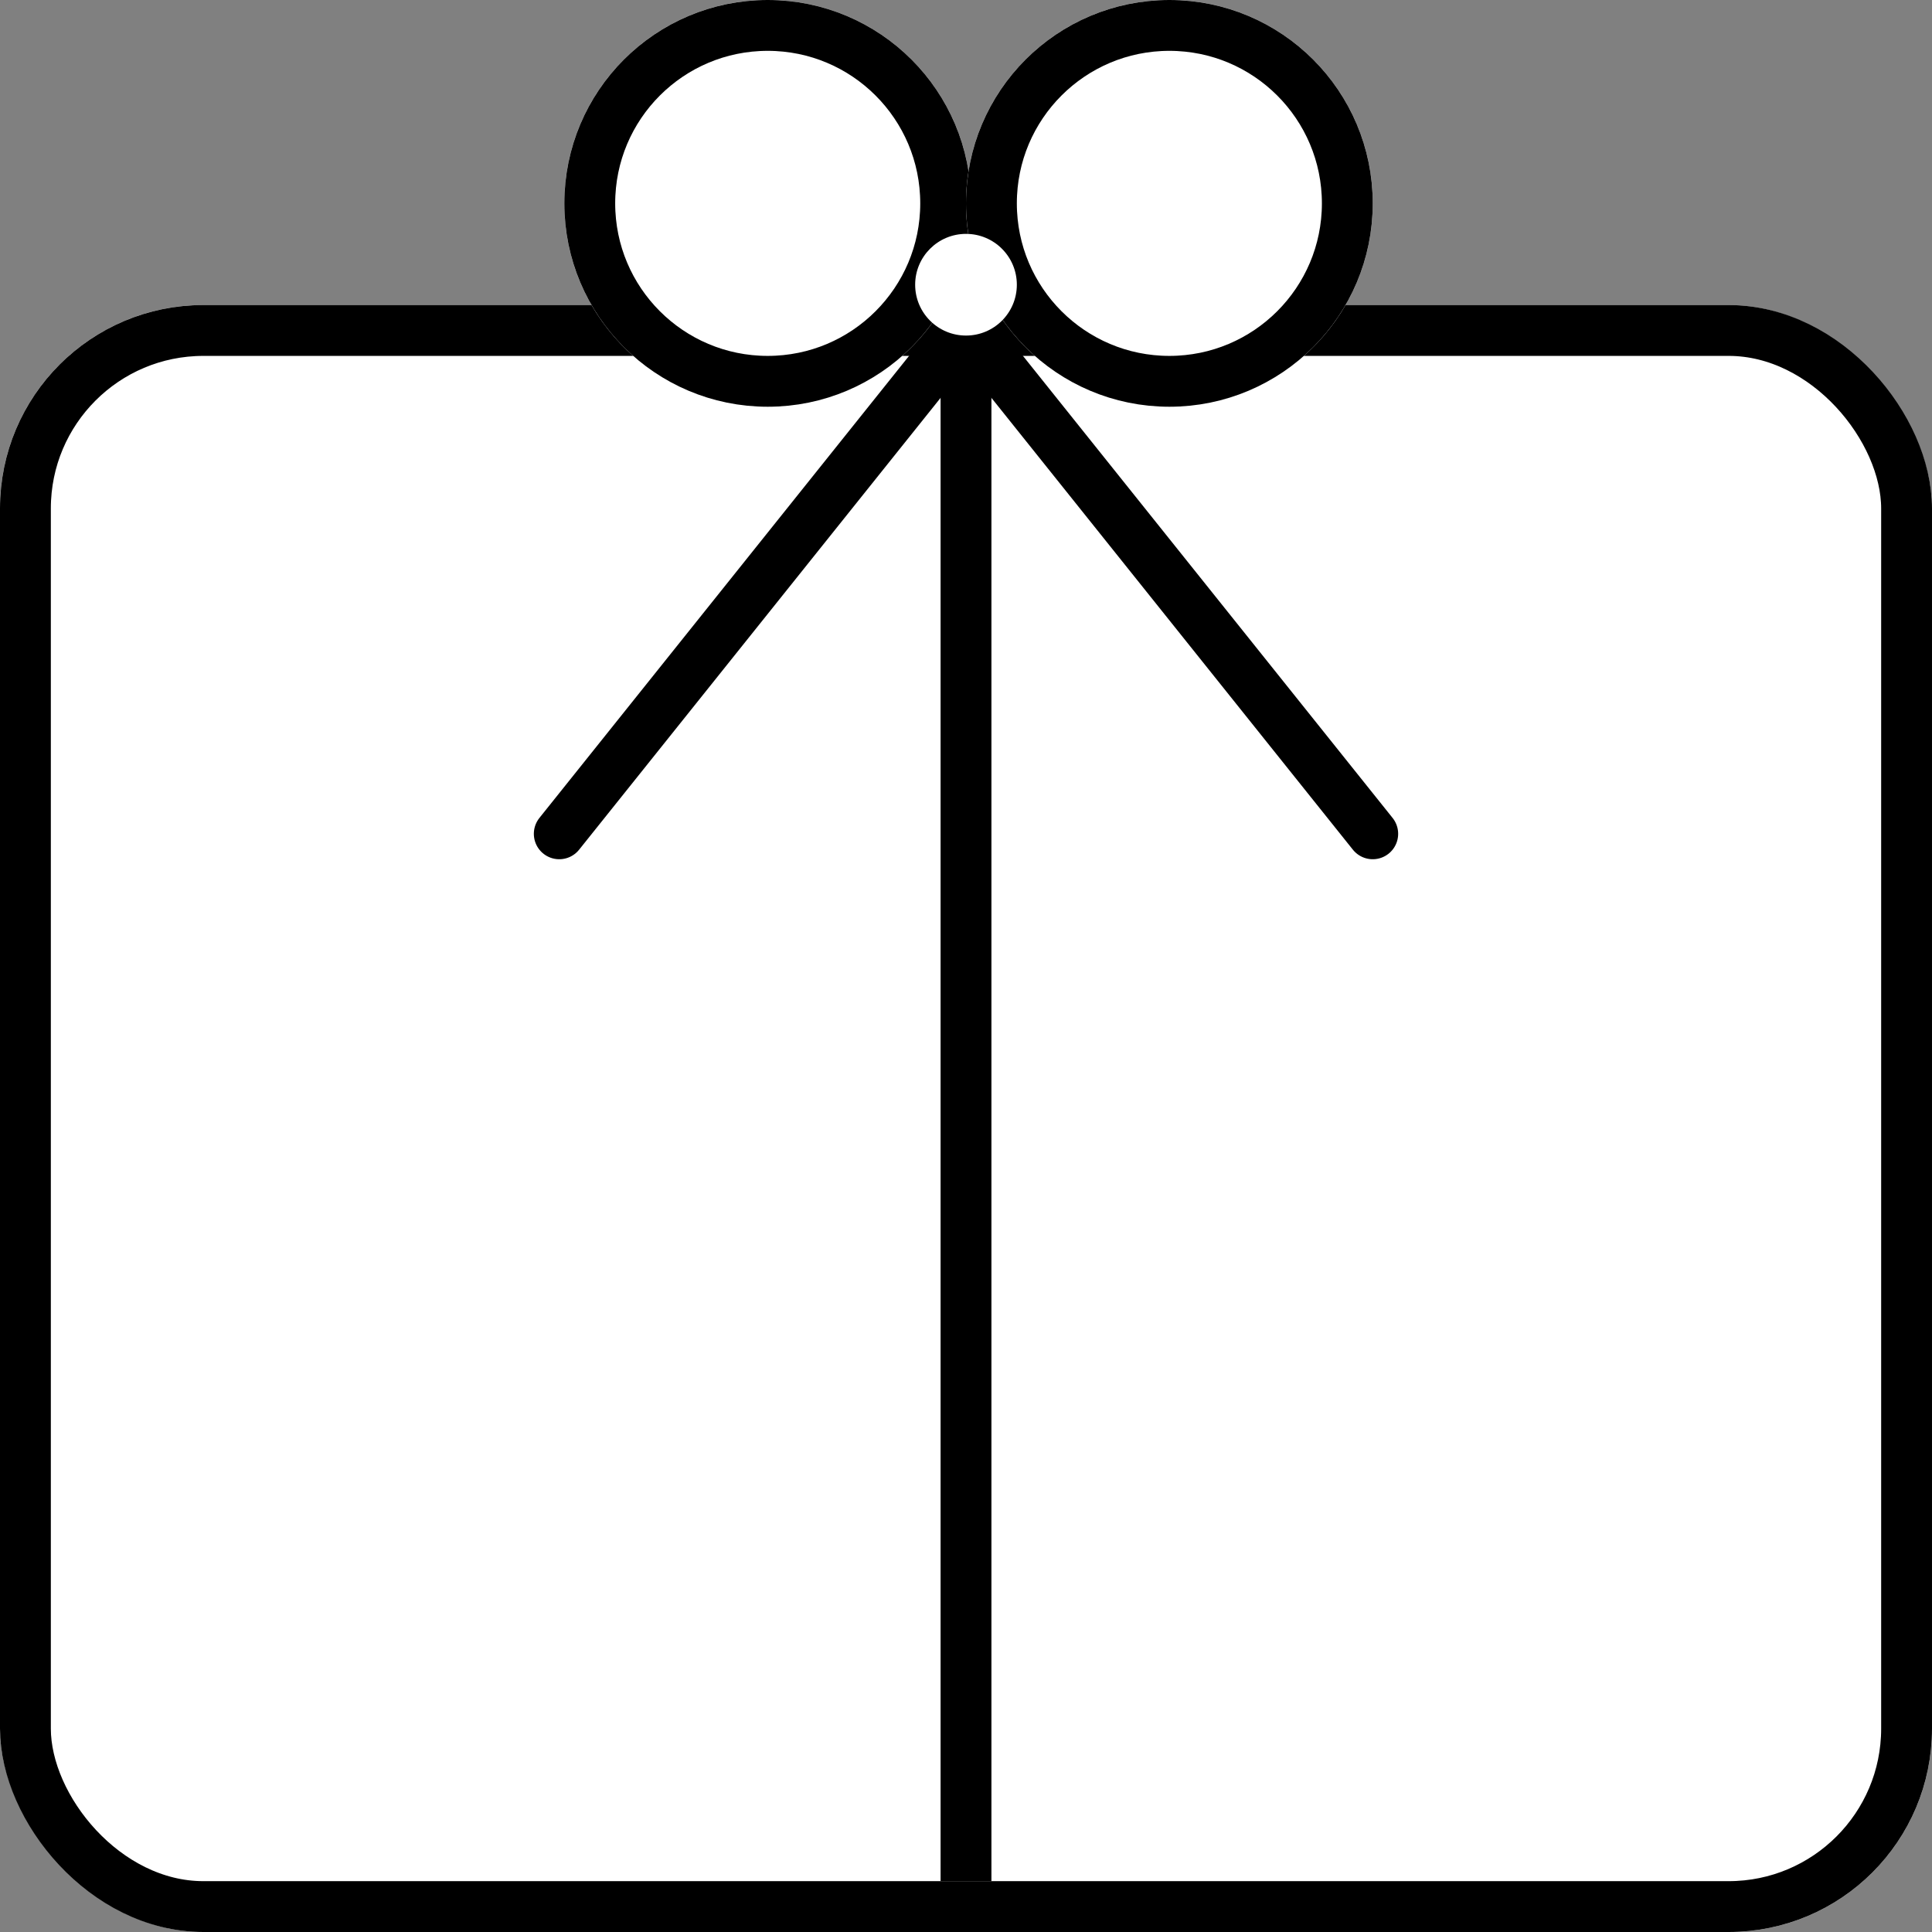
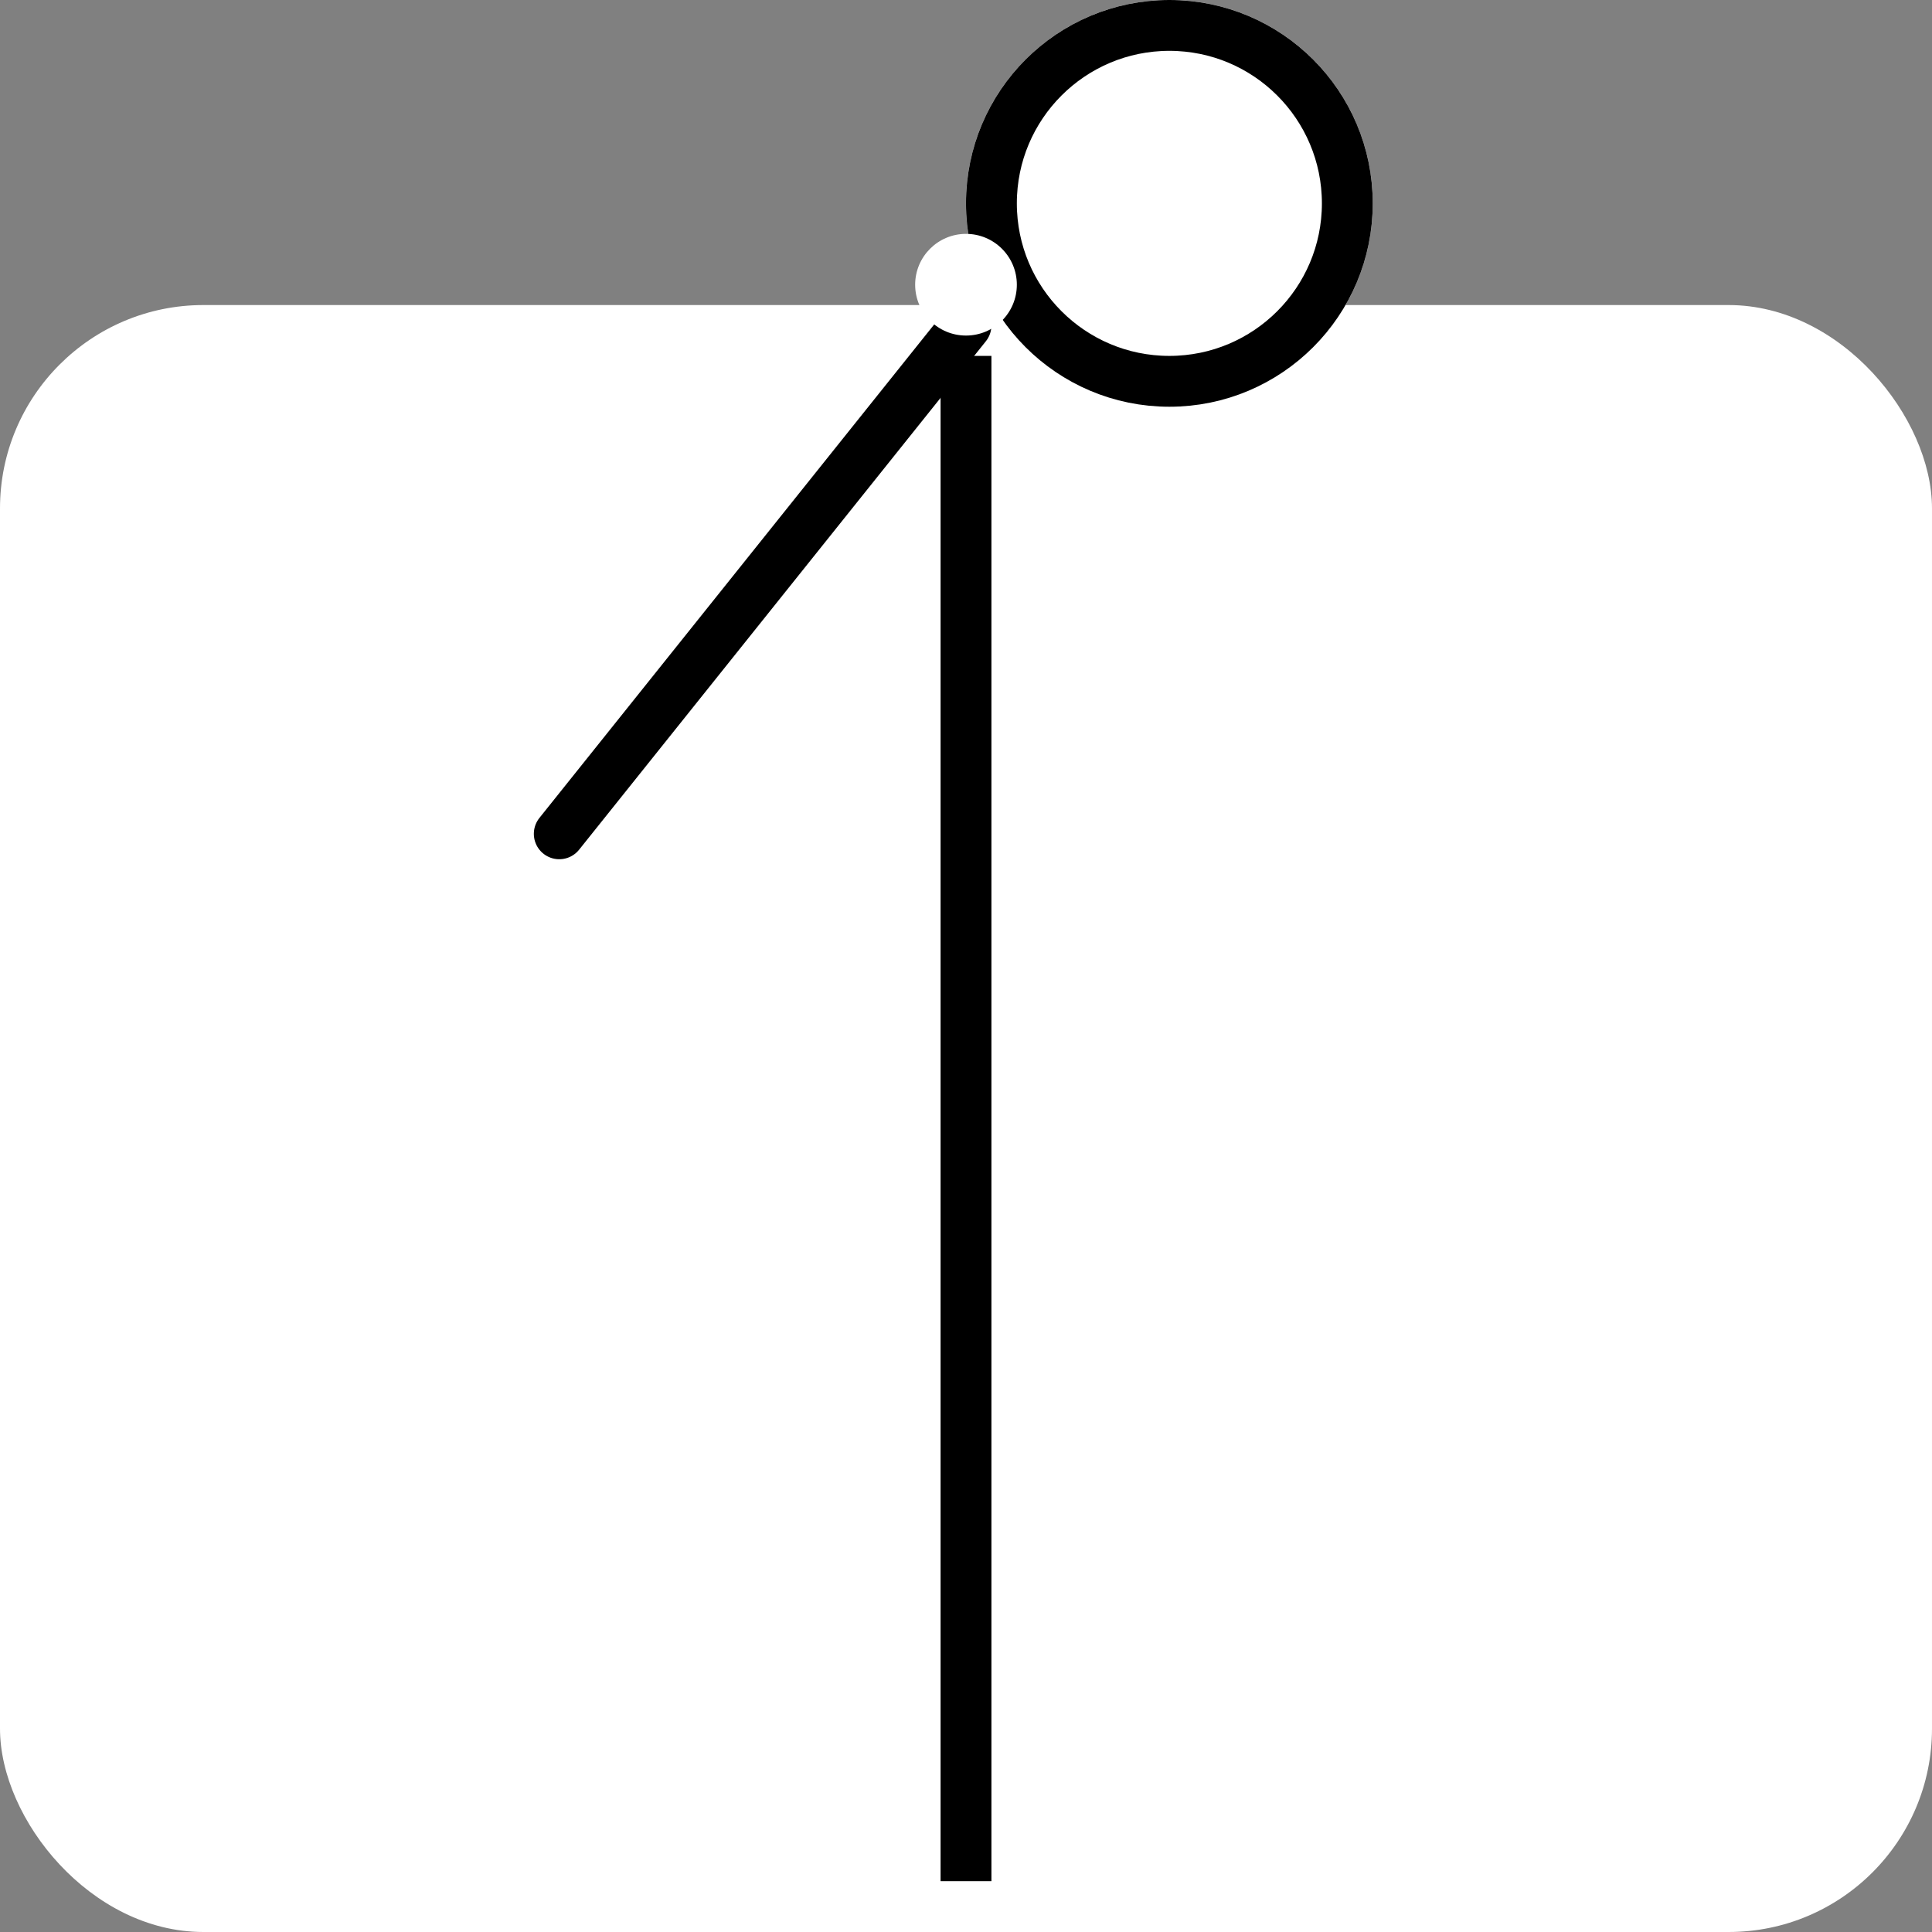
<svg xmlns="http://www.w3.org/2000/svg" viewBox="0 0 19 19" height="19" width="19">
  <rect x="0" y="0" width="19" height="19" fill="#808080" stroke="none" />
  <g transform="translate(-229 -1005)" data-sanitized-data-name="Gruppe 41" data-name="Gruppe 41" id="Gruppe_41">
    <g stroke-width="0.5" stroke="#000" fill="#fff" transform="translate(229 1008)" data-sanitized-data-name="Rechteck 90" data-name="Rechteck 90" id="Rechteck_90">
      <rect stroke="none" rx="2" height="16" width="19" />
-       <rect fill="none" rx="1.75" height="15.5" width="18.5" y="0.25" x="0.25" />
    </g>
    <g stroke-width="0.5" stroke="#000" fill="#fff" transform="translate(234.55 1005)" data-sanitized-data-name="Ellipse 5" data-name="Ellipse 5" id="Ellipse_5">
-       <circle stroke="none" r="2" cy="2" cx="2" />
-       <circle fill="none" r="1.75" cy="2" cx="2" />
-     </g>
+       </g>
    <g stroke-width="0.5" stroke="#000" fill="#fff" transform="translate(238.5 1005)" data-sanitized-data-name="Ellipse 6" data-name="Ellipse 6" id="Ellipse_6">
      <circle stroke="none" r="2" cy="2" cx="2" />
      <circle fill="none" r="1.75" cy="2" cx="2" />
    </g>
-     <line stroke-width="0.5" stroke-linecap="round" stroke="#000" fill="none" transform="translate(238.5 1008.2)" y2="5" x2="4" data-sanitized-data-name="Linie 11" data-name="Linie 11" id="Linie_11" />
    <line stroke-width="0.5" stroke-linecap="round" stroke="#000" fill="none" transform="translate(234.5 1008.2)" x2="4" y1="5" data-sanitized-data-name="Linie 12" data-name="Linie 12" id="Linie_12" />
    <g stroke-width="1" stroke="#000" fill="#fff" transform="translate(238 1007.3)" data-sanitized-data-name="Ellipse 7" data-name="Ellipse 7" id="Ellipse_7">
      <circle stroke="none" r="0.5" cy="0.5" cx="0.5" />
      <circle fill="none" cy="0.5" cx="0.5" />
    </g>
    <line stroke-width="0.5" stroke="#000" fill="none" transform="translate(238.5 1008.5)" y2="15" data-sanitized-data-name="Linie 13" data-name="Linie 13" id="Linie_13" />
  </g>
</svg>